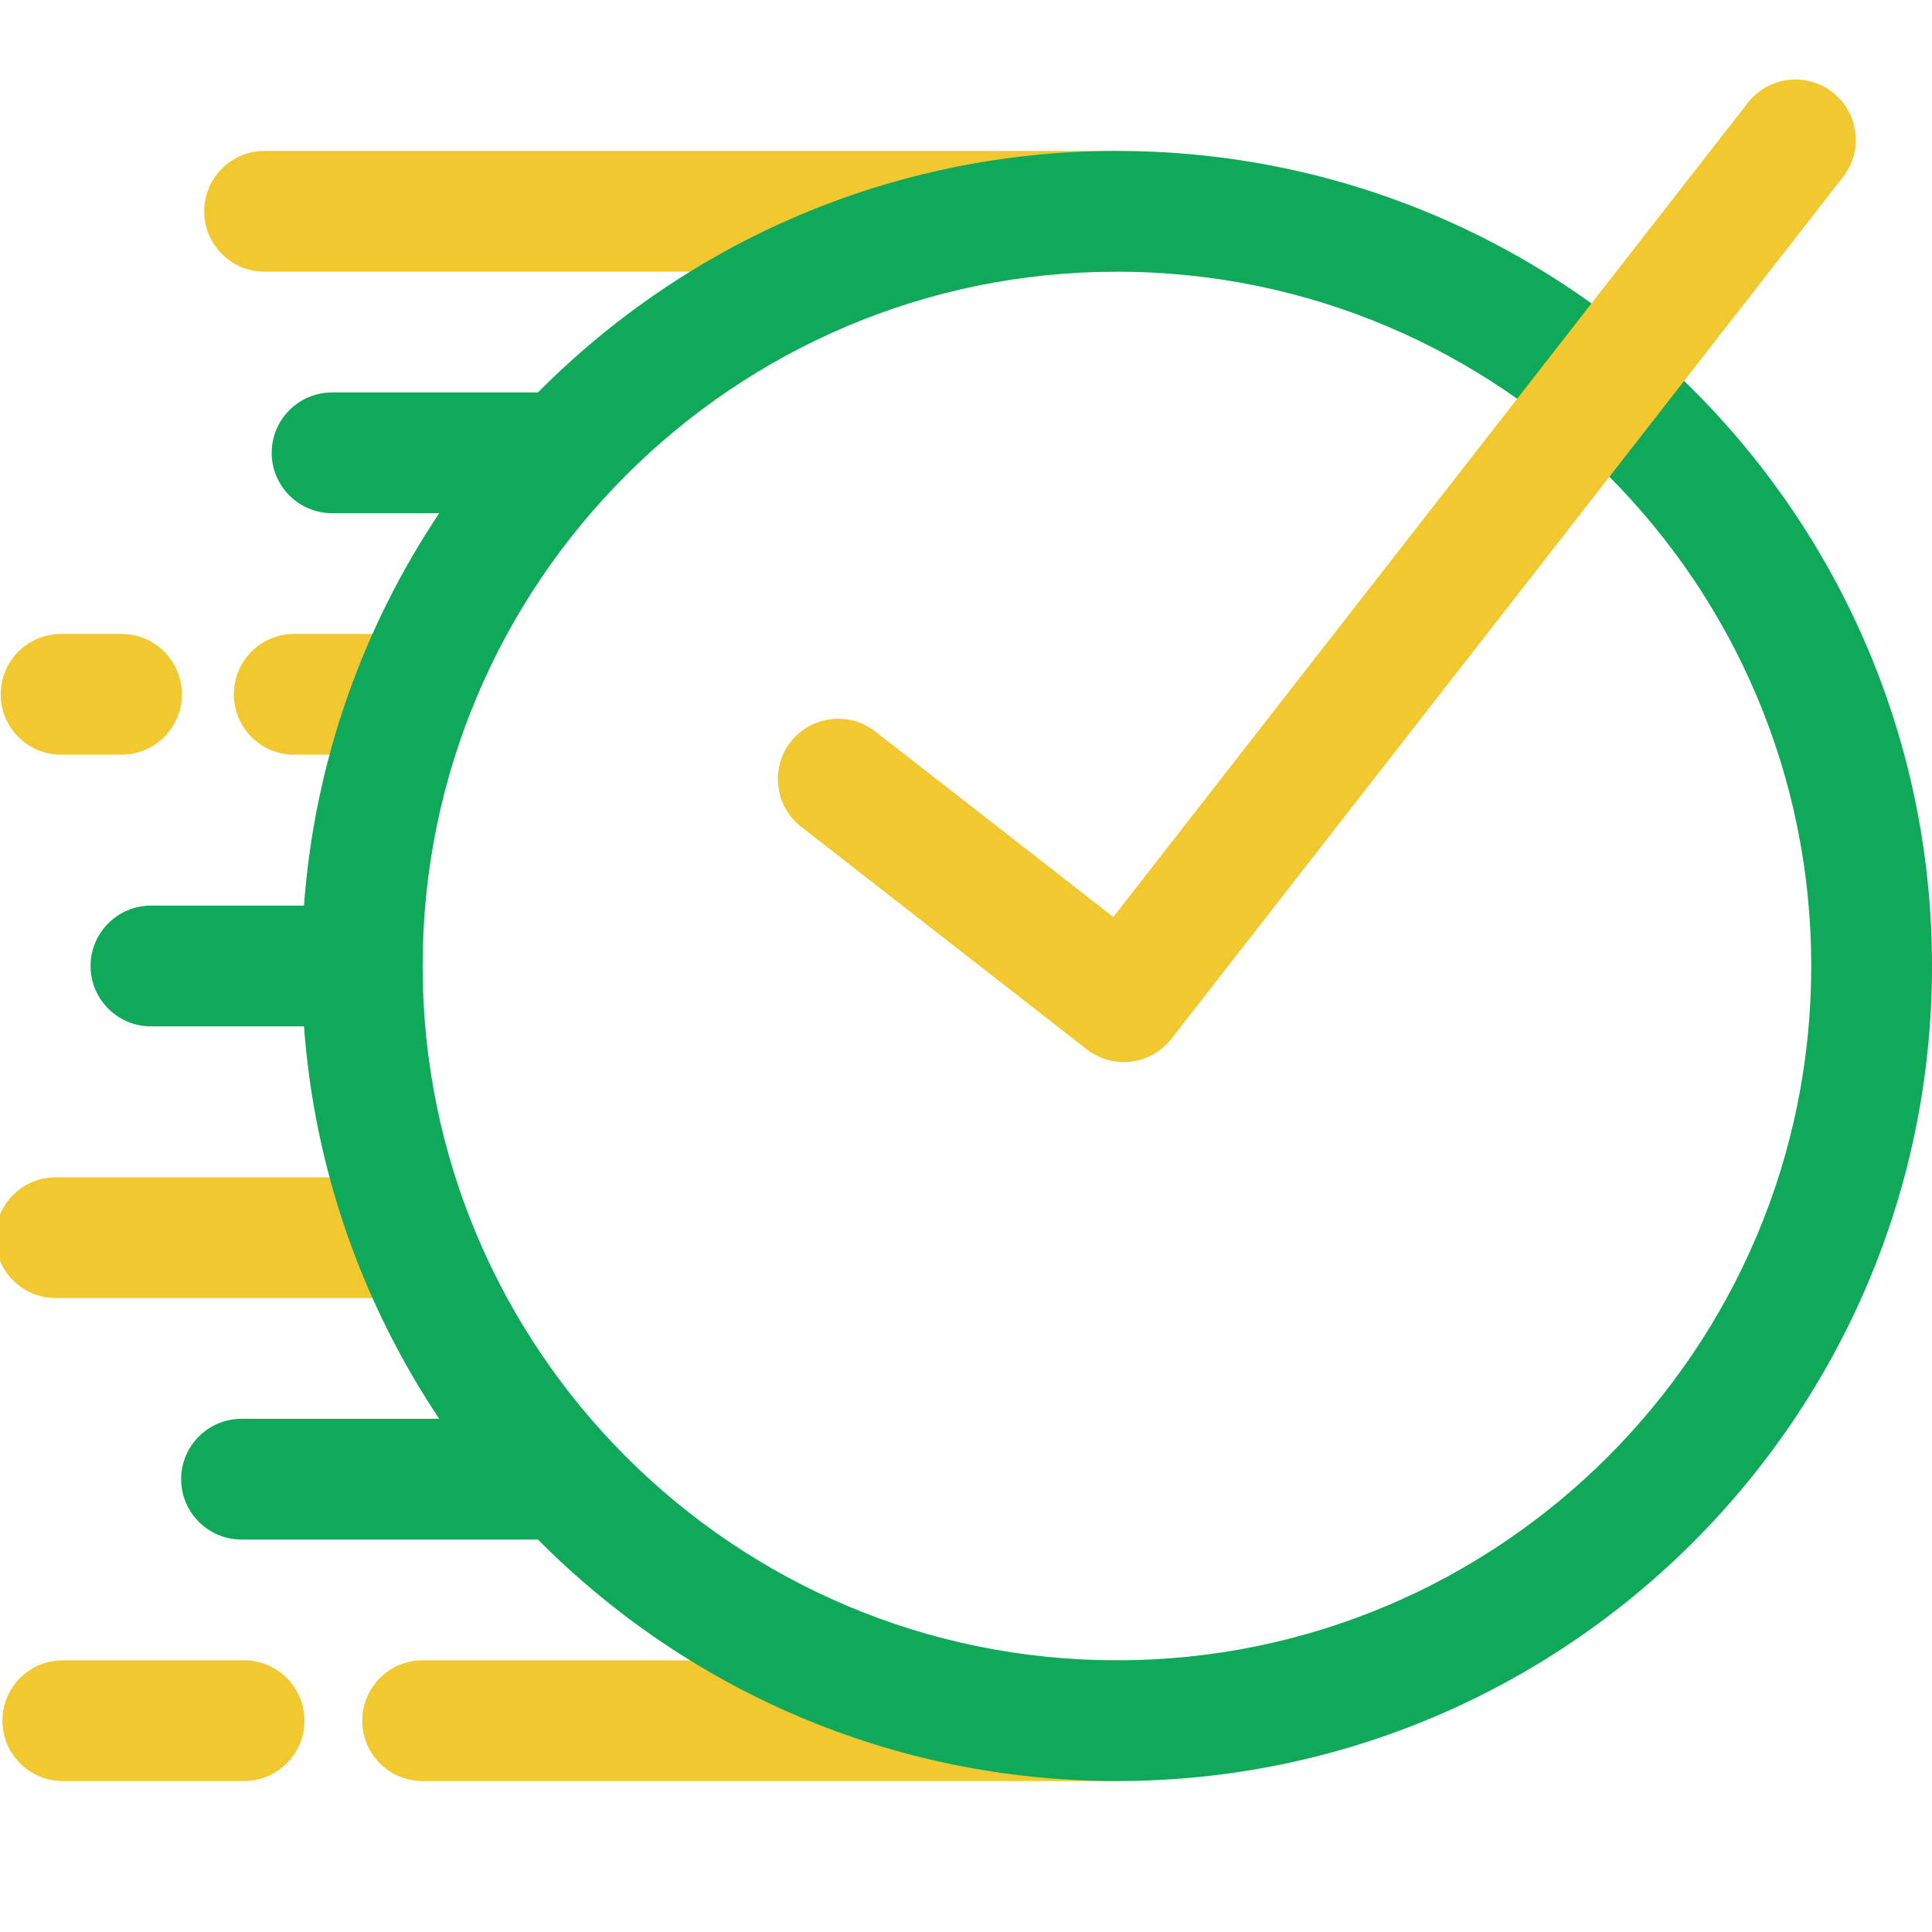
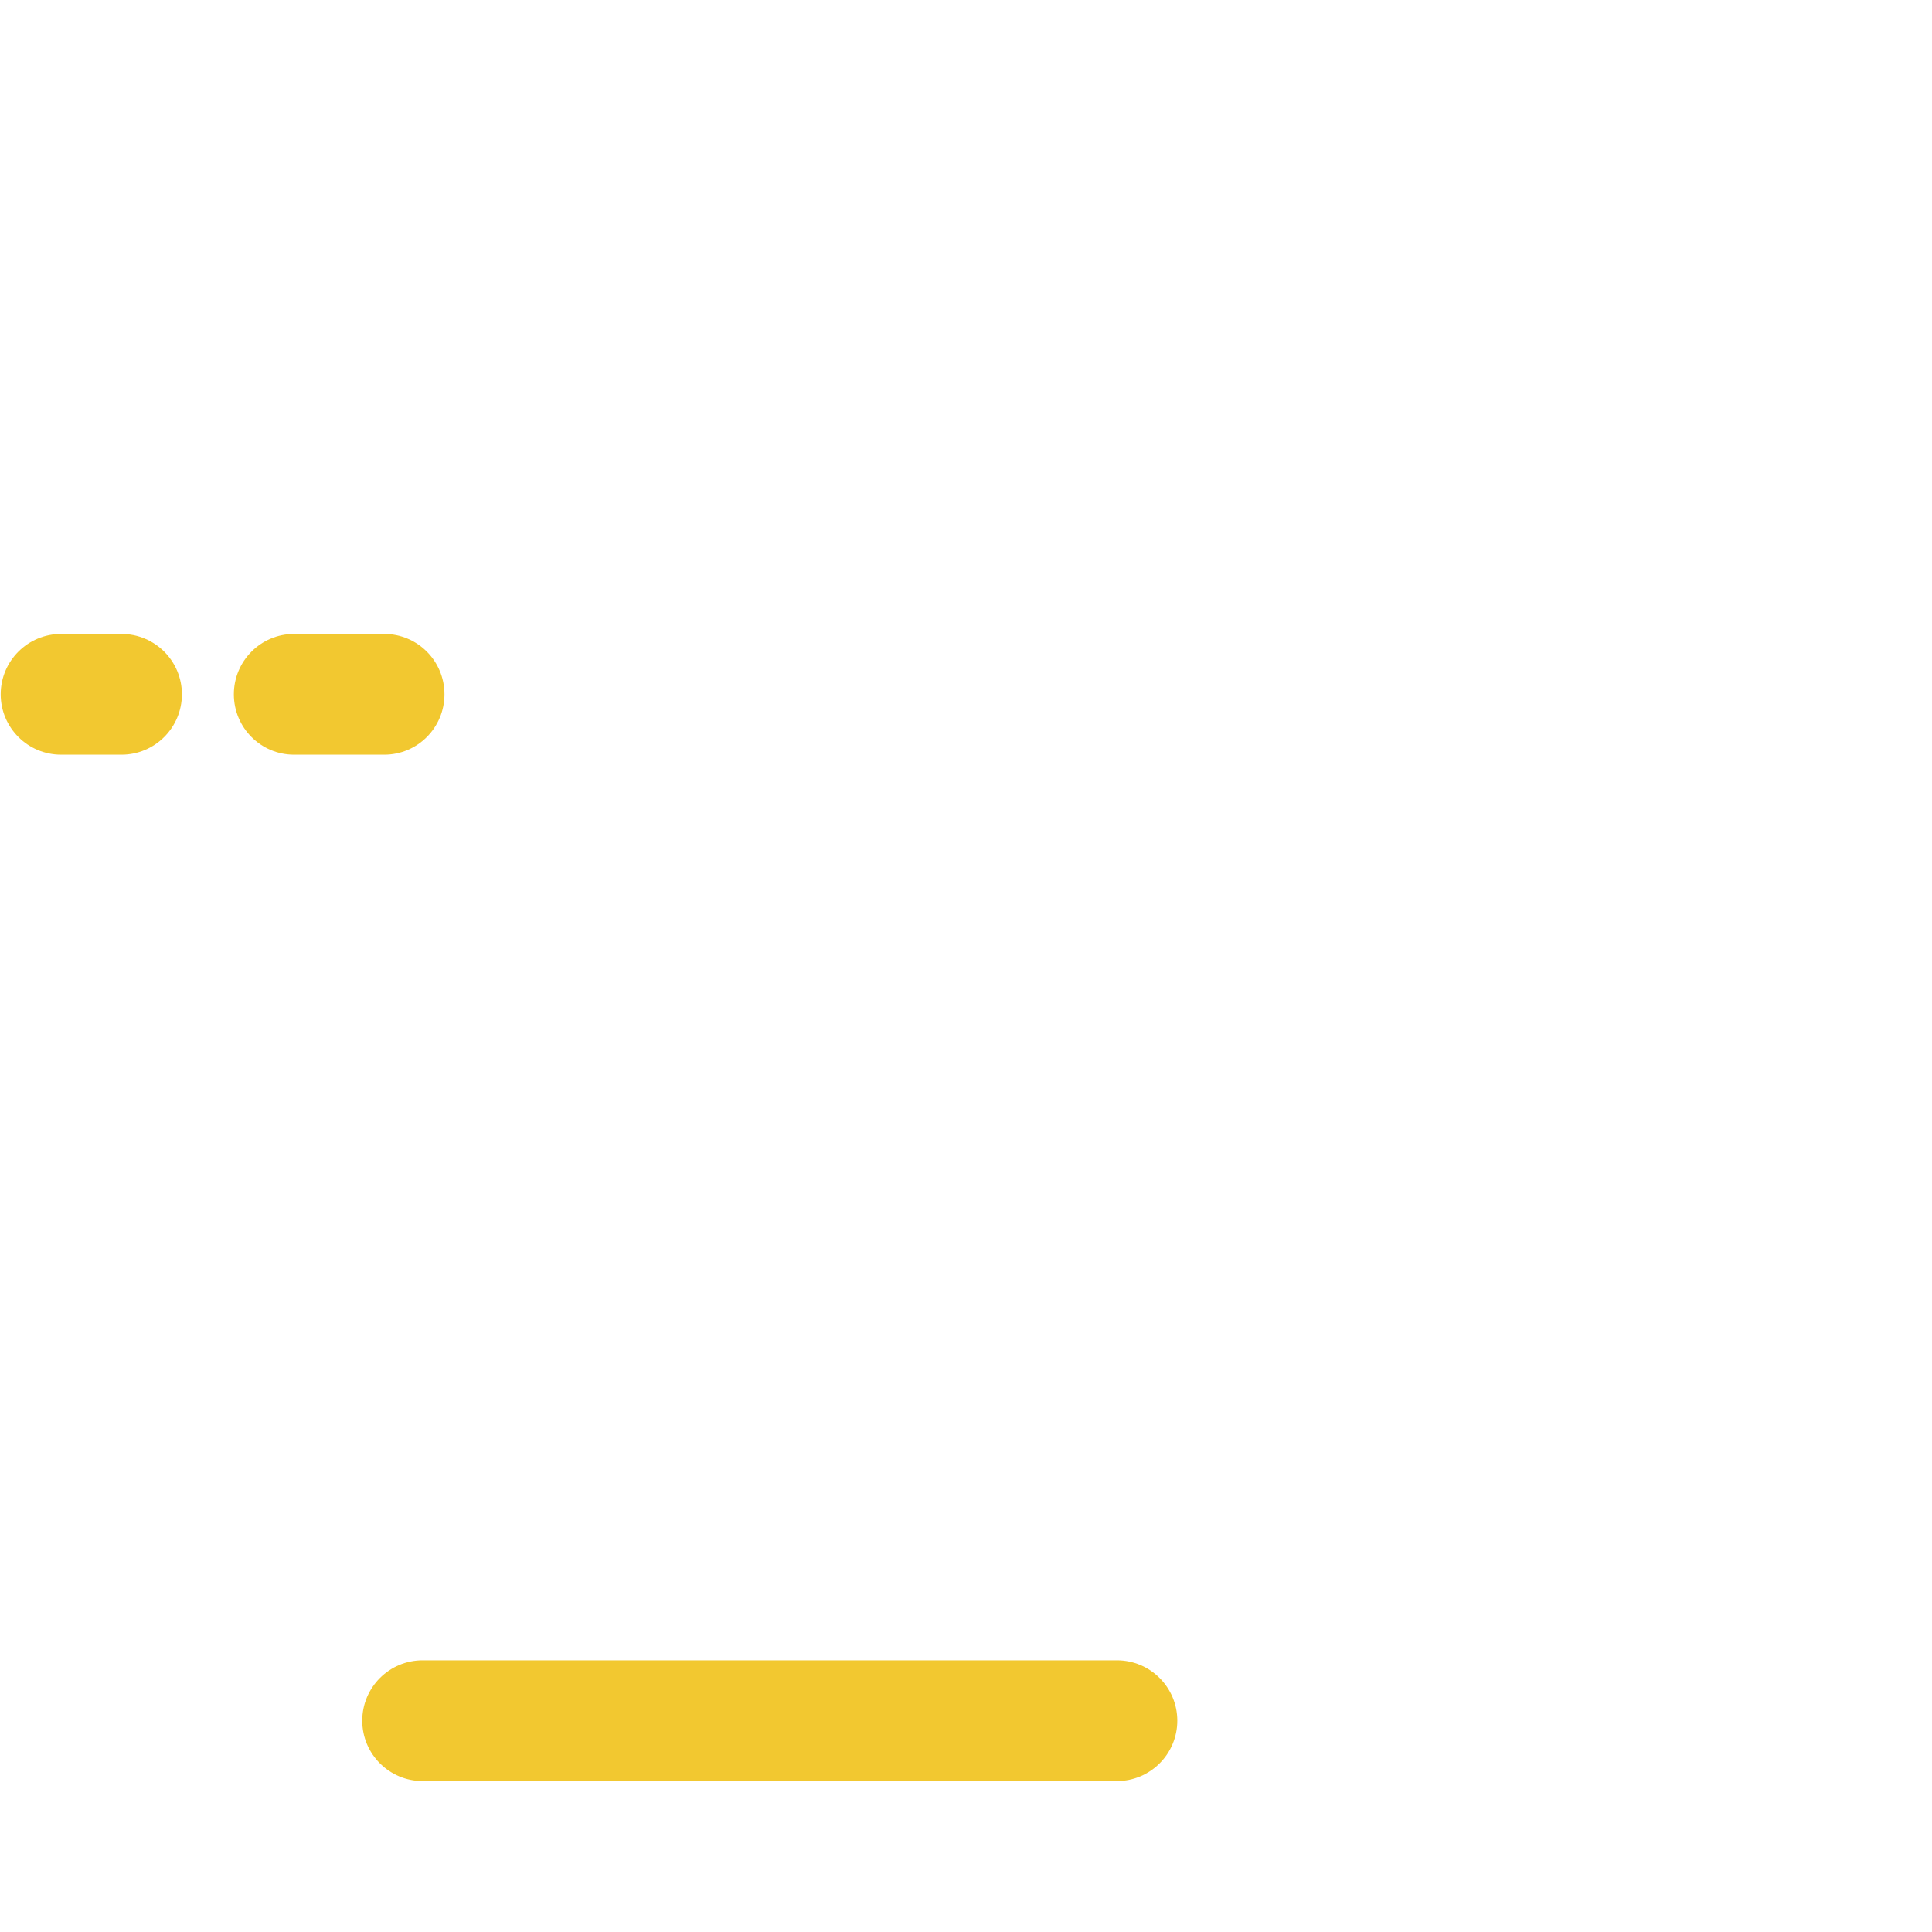
<svg xmlns="http://www.w3.org/2000/svg" width="300" height="300" viewBox="0 0 300 300" fill="none">
  <g clip-path="url(#clip0_6051_88)">
    <path fill-rule="evenodd" clip-rule="evenodd" d="M173.438 257.812H65.625C60.45 257.812 56.25 262.013 56.25 267.188C56.25 272.362 60.45 276.562 65.625 276.562H173.438C178.612 276.562 182.812 272.362 182.812 267.188C182.812 262.013 178.612 257.812 173.438 257.812Z" fill="#F2C830" />
-     <path fill-rule="evenodd" clip-rule="evenodd" d="M37.898 257.812H9.759C4.583 257.812 0.379 262.013 0.379 267.188C0.379 272.362 4.583 276.562 9.759 276.562H37.898C43.074 276.562 47.278 272.362 47.278 267.188C47.278 262.013 43.074 257.812 37.898 257.812Z" fill="#F2C830" />
-     <path fill-rule="evenodd" clip-rule="evenodd" d="M60.187 182.812H8.653C3.481 182.812 -0.718 187.012 -0.718 192.187C-0.718 197.362 3.481 201.562 8.653 201.562H60.187C65.359 201.562 69.558 197.362 69.558 192.187C69.558 187.012 65.359 182.812 60.187 182.812Z" fill="#F2C830" />
    <path fill-rule="evenodd" clip-rule="evenodd" d="M59.672 98.437H45.657C40.5 98.437 36.313 102.637 36.313 107.812C36.313 112.987 40.5 117.187 45.657 117.187H59.672C64.83 117.187 69.016 112.987 69.016 107.812C69.016 102.637 64.83 98.437 59.672 98.437Z" fill="#F2C830" />
    <path fill-rule="evenodd" clip-rule="evenodd" d="M18.867 98.437H9.487C4.31 98.437 0.108 102.637 0.108 107.812C0.108 112.987 4.31 117.187 9.487 117.187H18.867C24.044 117.187 28.247 112.987 28.247 107.812C28.247 102.637 24.044 98.437 18.867 98.437Z" fill="#F2C830" />
-     <path fill-rule="evenodd" clip-rule="evenodd" d="M172.289 23.438H41.081C35.907 23.438 31.708 27.637 31.708 32.812C31.708 37.987 35.907 42.188 41.081 42.188H172.289C177.463 42.188 181.662 37.987 181.662 32.812C181.662 27.637 177.463 23.438 172.289 23.438Z" fill="#F2C830" />
-     <path fill-rule="evenodd" clip-rule="evenodd" d="M83.532 60.938H51.562C46.406 60.938 42.188 65.138 42.188 70.312C42.188 75.487 46.406 79.688 51.562 79.688H68.203C56.391 97.364 48.844 118.186 47.203 140.625H23.438C18.281 140.625 14.062 144.825 14.062 150C14.062 155.175 18.281 159.375 23.438 159.375H47.203C48.844 181.809 56.391 202.631 68.203 220.312H37.5C32.344 220.312 28.125 224.513 28.125 229.688C28.125 234.862 32.344 239.062 37.5 239.062H83.532C106.5 262.214 138.281 276.562 173.438 276.562C243.281 276.562 300 219.853 300 150C300 80.147 243.281 23.438 173.438 23.438C138.281 23.438 106.5 37.786 83.532 60.938ZM173.438 42.188C232.922 42.188 281.25 90.497 281.25 150C281.25 209.503 232.922 257.812 173.438 257.812C113.953 257.812 65.625 209.503 65.625 150C65.625 90.497 113.953 42.188 173.438 42.188Z" fill="#10A859" />
-     <path fill-rule="evenodd" clip-rule="evenodd" d="M286.19 27.48L181.899 161.303C178.718 165.386 172.829 166.116 168.746 162.935L124.392 128.369C120.314 125.191 119.583 119.294 122.761 115.216C125.939 111.137 131.836 110.406 135.914 113.584L172.876 142.389L271.405 15.958C274.584 11.88 280.48 11.148 284.558 14.327C288.637 17.505 289.368 23.402 286.19 27.48Z" fill="#F2C830" />
  </g>
  <defs>
    <clipPath id="clip0_6051_88">
      <rect width="300" height="300" fill="white" />
    </clipPath>
  </defs>
</svg>